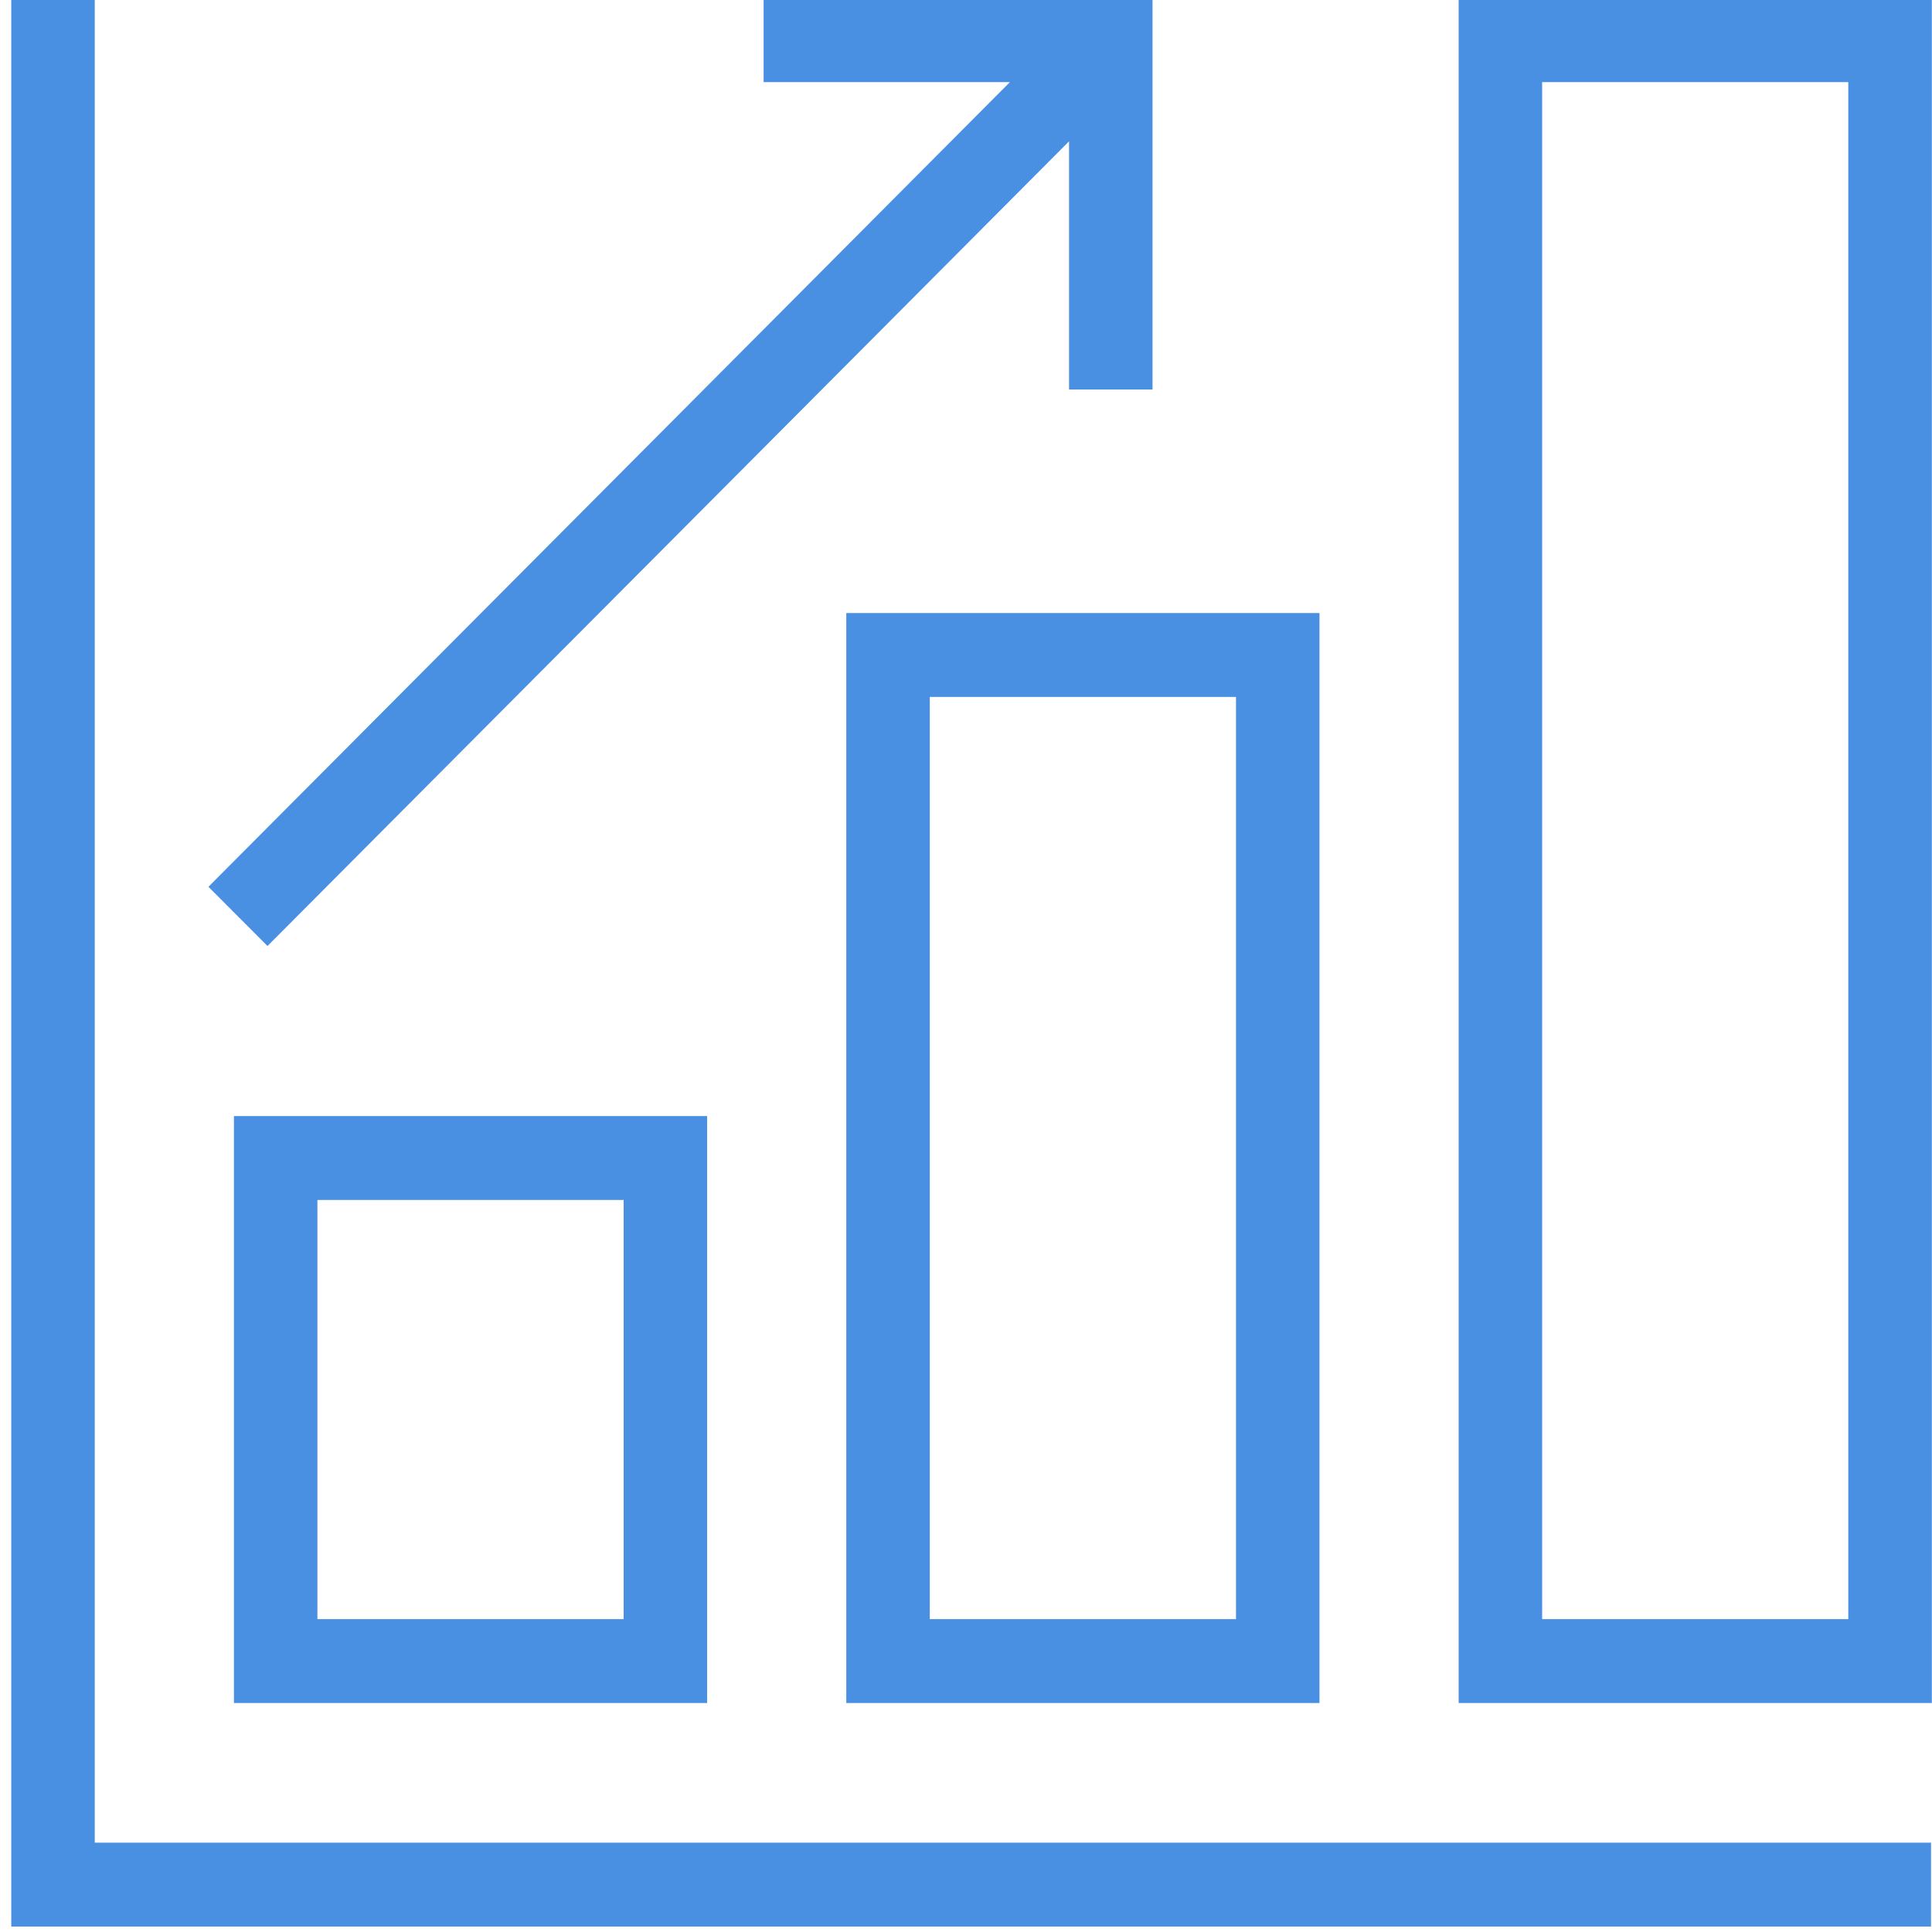
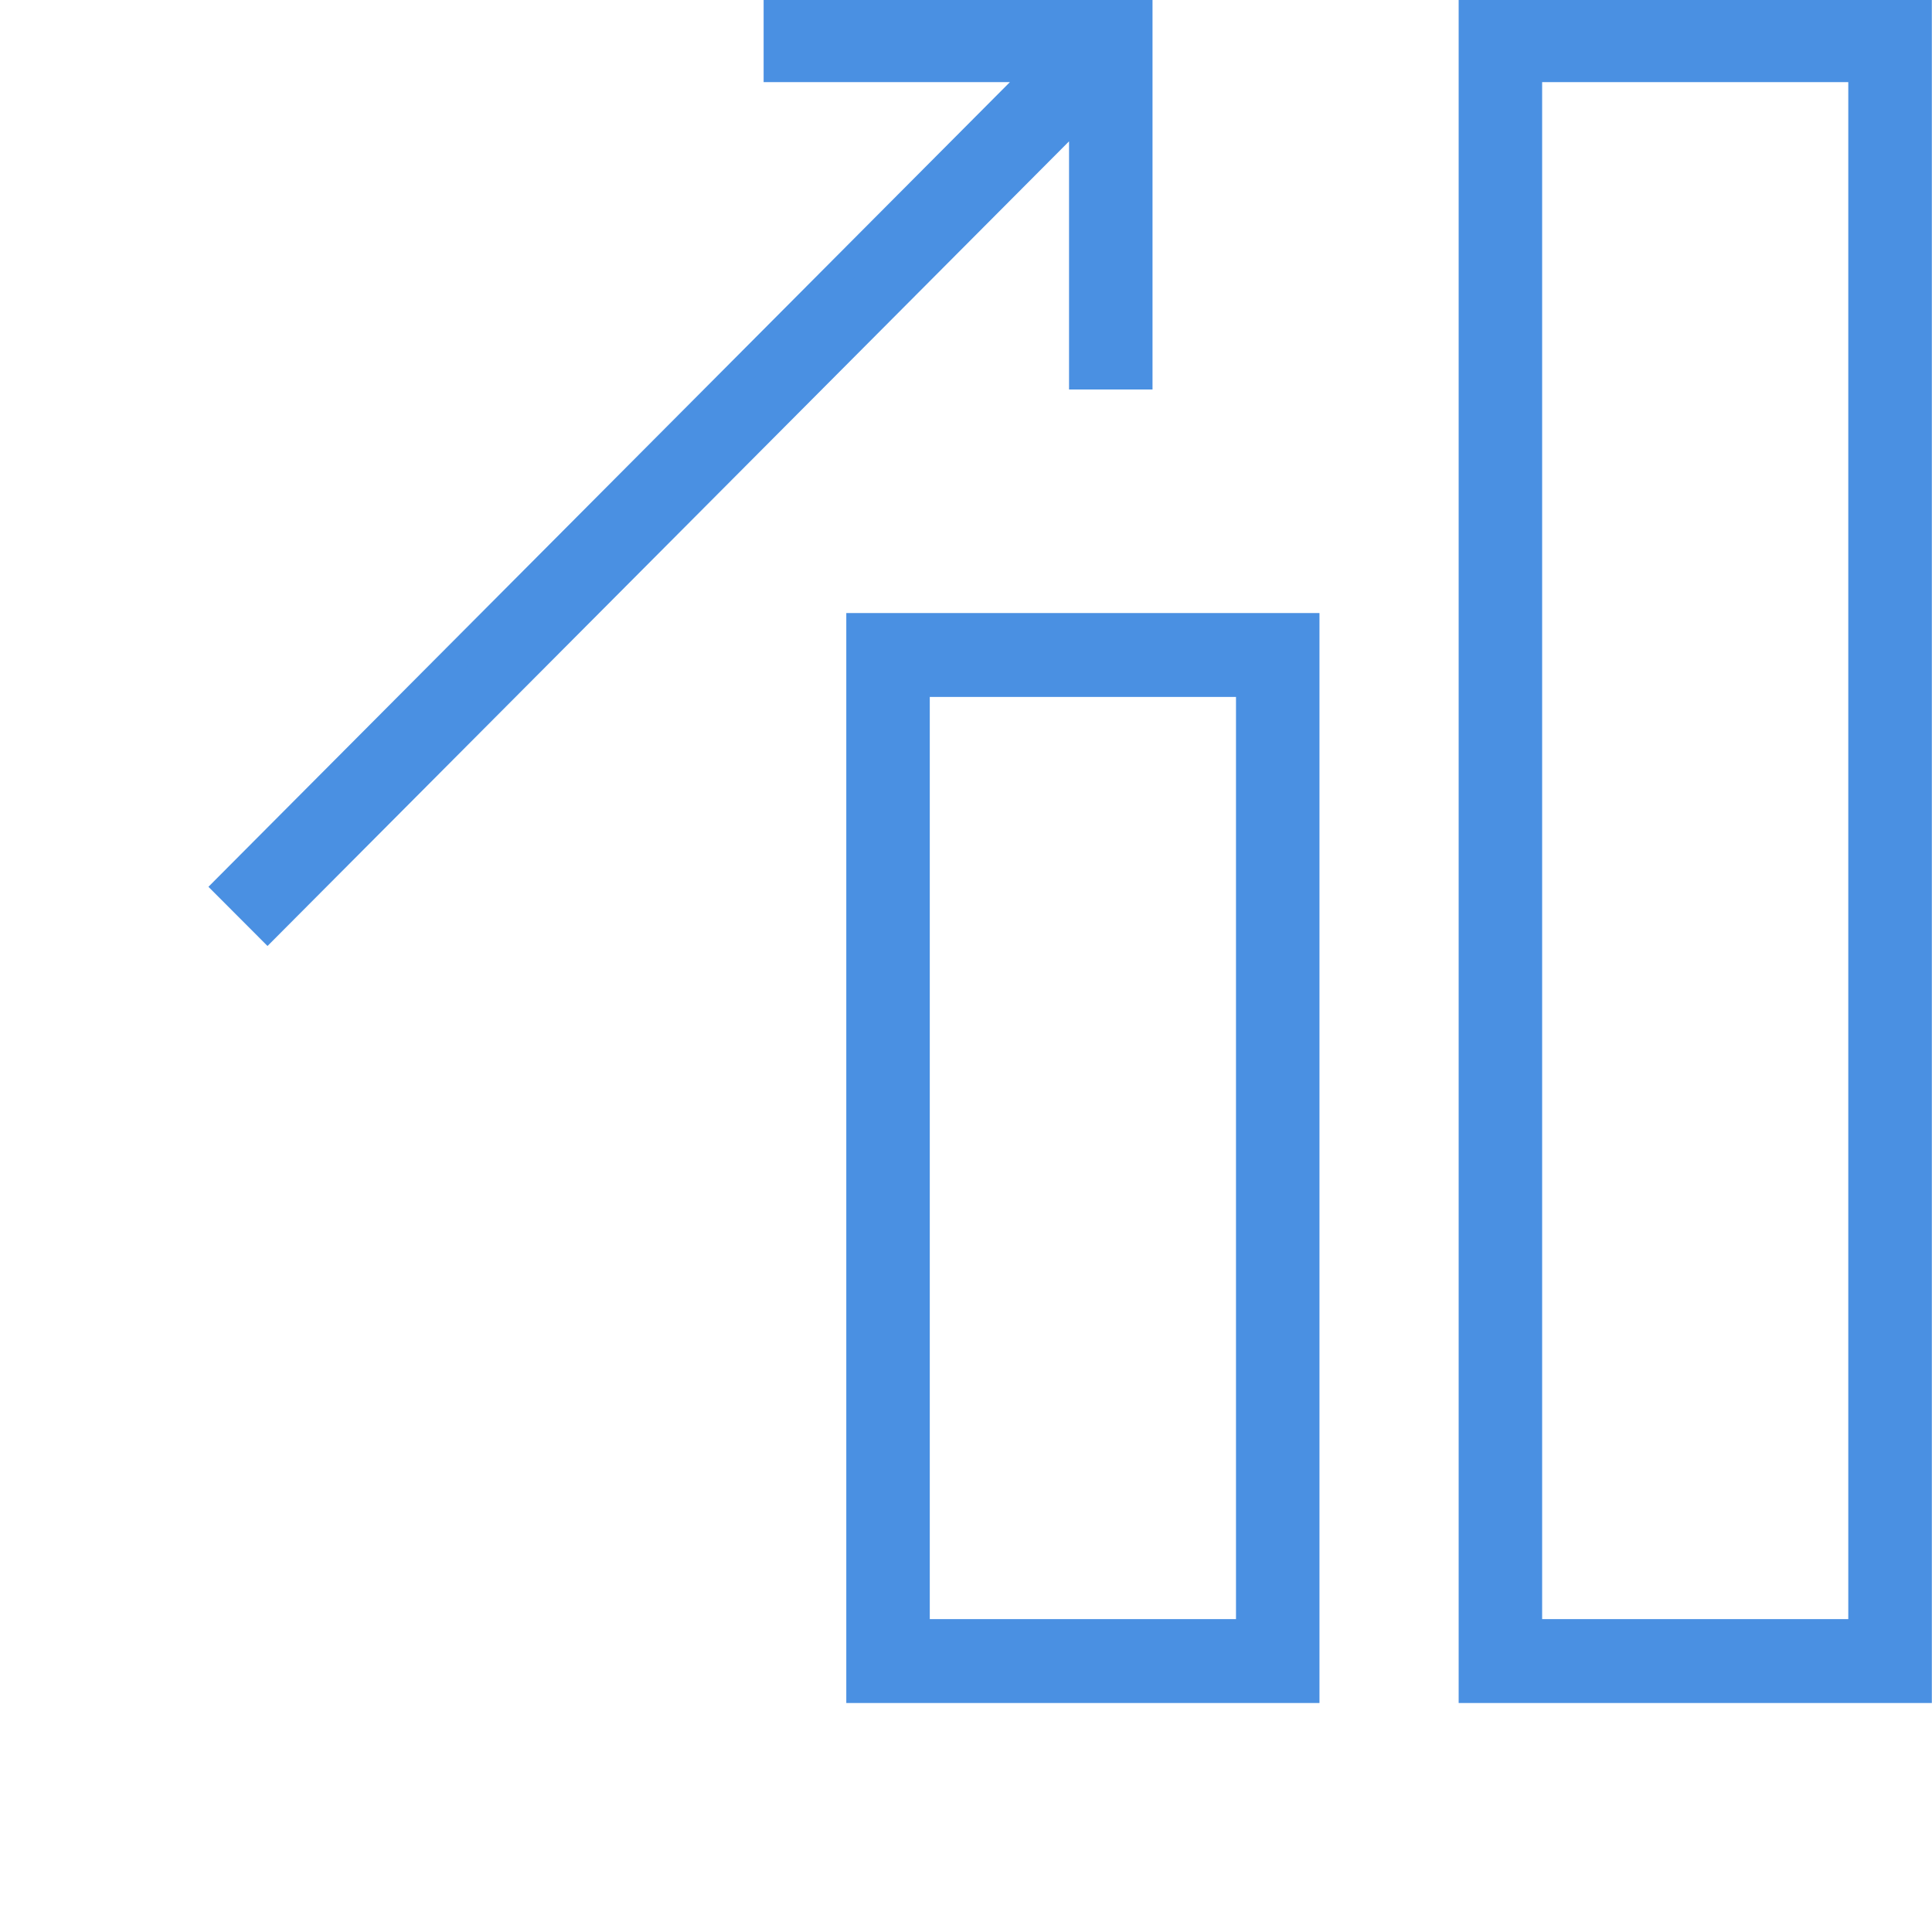
<svg xmlns="http://www.w3.org/2000/svg" width="24" height="24" xml:space="preserve" overflow="hidden">
  <g>
-     <path d="M28.343 28.007 5.532 28.007 5.532 5.187 4.841 5.187 4.841 28.699 28.343 28.699 28.343 28.007Z" stroke="#4A90E2" stroke-width="0.346" fill="#4A90E2" transform="matrix(1 0 0 1.004 -4.528 -5.055)" />
    <path d="M28.353 5.187 22.821 5.187 22.821 25.933 28.353 25.933ZM27.661 25.241 23.512 25.241 23.512 5.878 27.661 5.878Z" stroke="#4A90E2" stroke-width="0.346" fill="#4A90E2" transform="matrix(1 0 0 1.004 -4.528 -5.055)" />
    <path d="M15.214 25.933 20.746 25.933 20.746 12.793 15.214 12.793ZM15.905 13.485 20.055 13.485 20.055 25.241 15.905 25.241Z" stroke="#4A90E2" stroke-width="0.346" fill="#4A90E2" transform="matrix(1 0 0 1.004 -4.528 -5.055)" />
-     <path d="M7.607 25.933 13.139 25.933 13.139 19.017 7.607 19.017ZM8.298 19.709 12.448 19.709 12.448 25.241 8.298 25.241Z" stroke="#4A90E2" stroke-width="0.346" fill="#4A90E2" transform="matrix(1 0 0 1.004 -4.528 -5.055)" />
    <path d="M7.851 16.495 17.975 6.372C17.976 6.37 17.979 6.37 17.98 6.372 17.98 6.372 17.981 6.373 17.981 6.374L17.981 9.681 18.672 9.681 18.672 5.187 14.187 5.187 14.187 5.878 17.483 5.878C17.485 5.878 17.486 5.88 17.486 5.882 17.486 5.882 17.486 5.883 17.485 5.884L7.362 16.007Z" stroke="#4A90E2" stroke-width="0.346" fill="#4A90E2" transform="matrix(1 0 0 1.004 -4.528 -5.055)" />
  </g>
</svg>